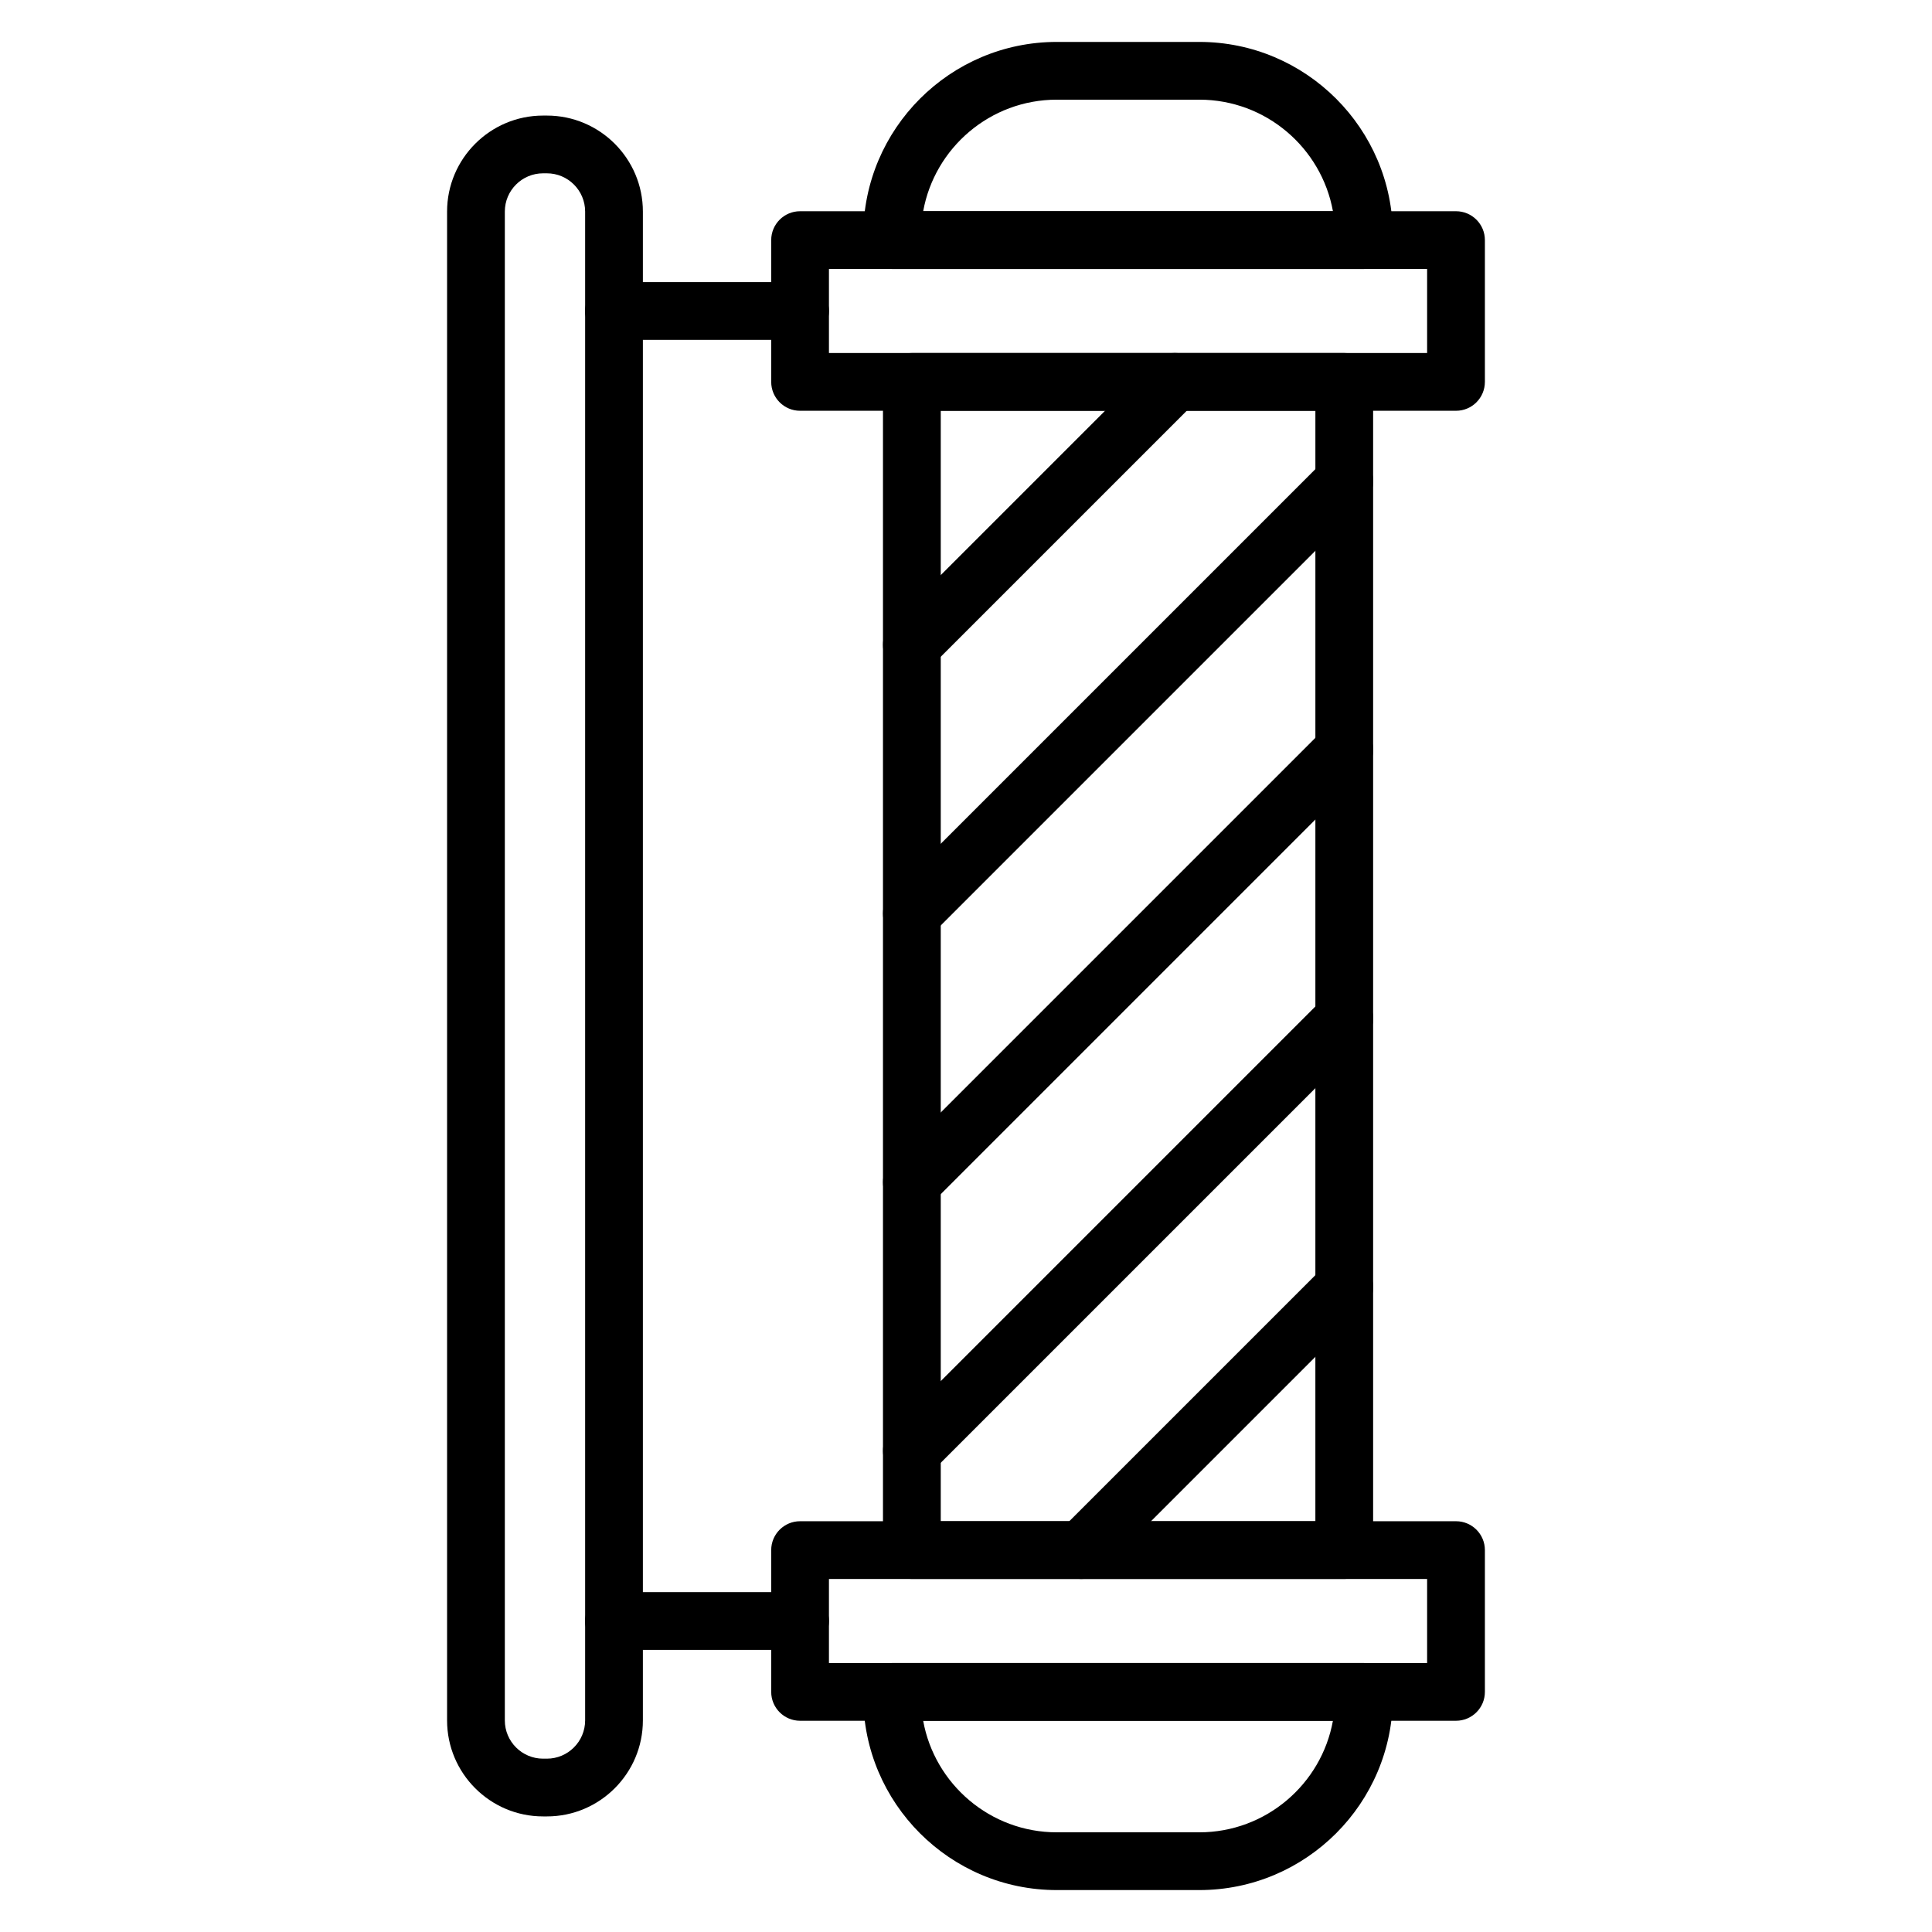
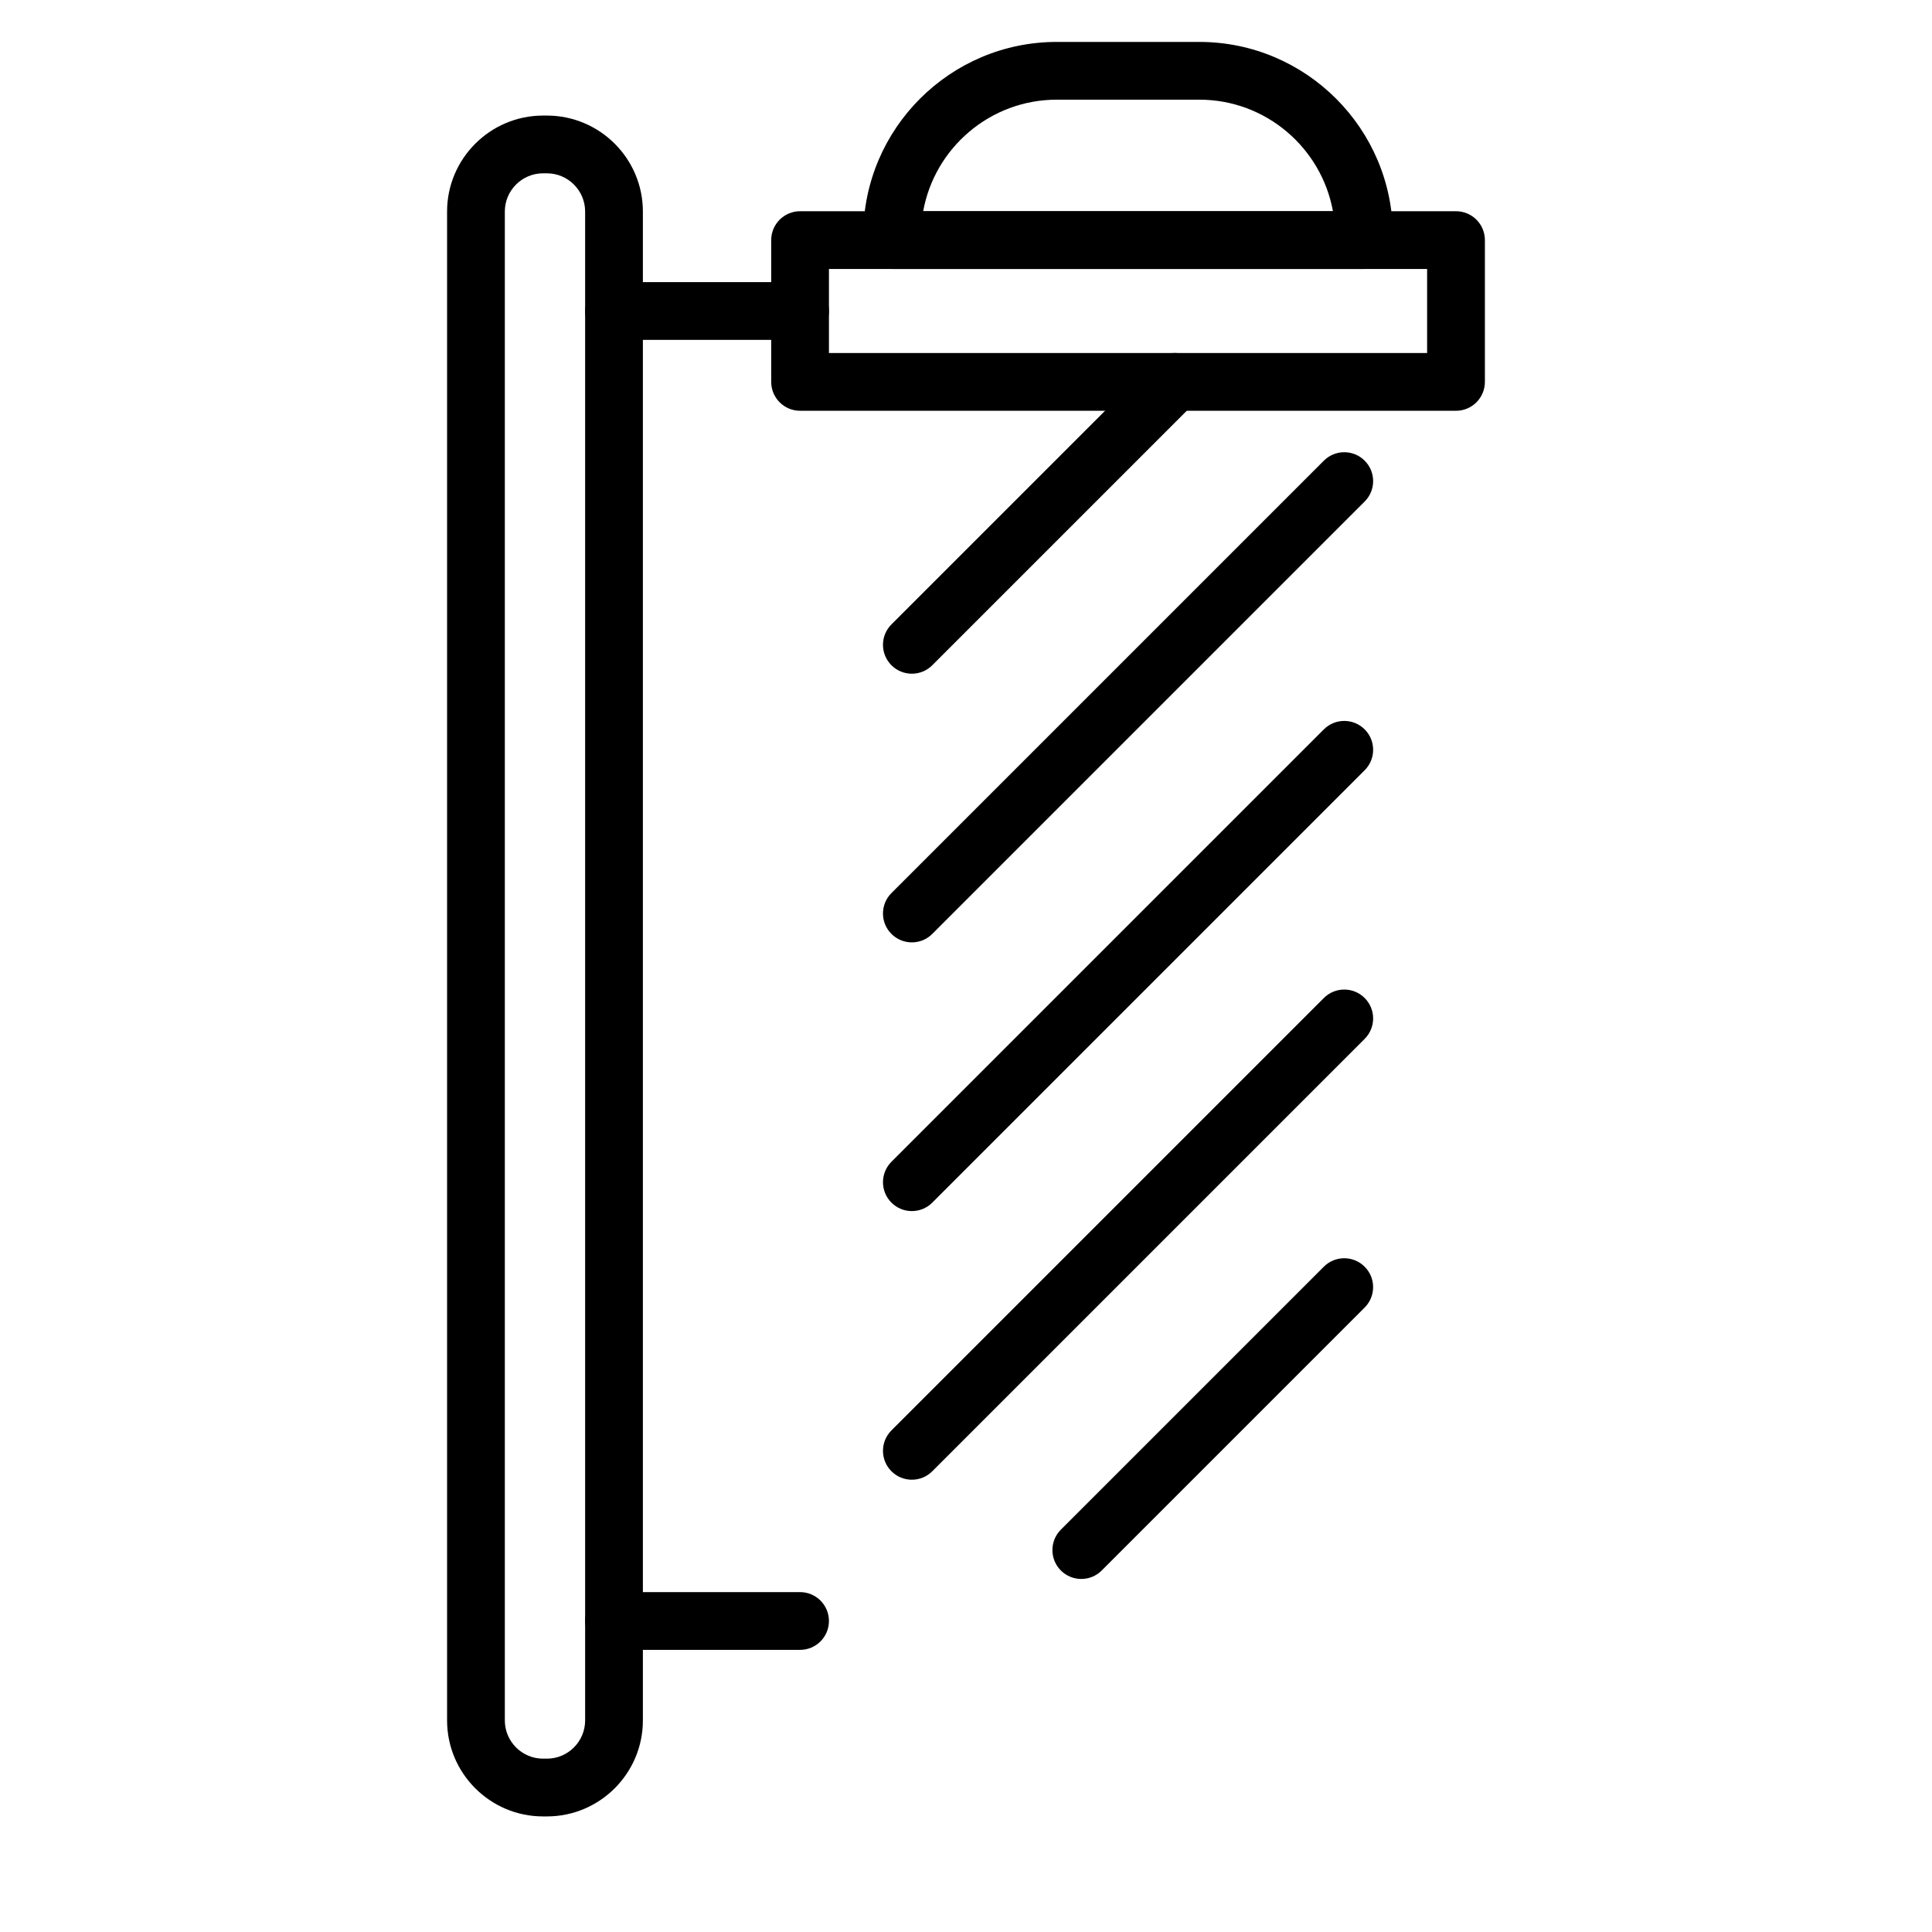
<svg xmlns="http://www.w3.org/2000/svg" fill="#000000" width="800px" height="800px" version="1.1" viewBox="144 144 512 512">
  <g>
    <path d="m288.93 625.37h-1.008c-14.031 0-25.441-11.414-25.441-25.441v-399.86c0-14.031 11.414-25.441 25.441-25.441h1.008c14.031 0 25.441 11.414 25.441 25.441v399.86c0 14.027-11.41 25.441-25.441 25.441zm-1.008-435.44c-5.59 0-10.137 4.547-10.137 10.137v399.86c0 5.59 4.547 10.137 10.137 10.137h1.008c5.59 0 10.137-4.547 10.137-10.137v-399.86c0-5.59-4.547-10.137-10.137-10.137z" />
    <path d="m529.86 252.86h-173.83c-4.227 0-7.652-3.426-7.652-7.652v-37.578c0-4.227 3.426-7.652 7.652-7.652h173.83c4.227 0 7.652 3.426 7.652 7.652v37.574c-0.004 4.227-3.426 7.656-7.656 7.656zm-166.18-15.309h158.52v-22.27h-158.52z" />
    <path d="m505.47 215.28h-125.04c-4.227 0-7.652-3.426-7.652-7.652v-1.234c0-28.281 23.008-51.285 51.285-51.285h37.77c28.277 0 51.285 23.008 51.289 51.285v1.234c0.004 4.227-3.422 7.652-7.648 7.652zm-116.82-15.305h108.59c-3.039-16.789-17.762-29.562-35.41-29.562h-37.77c-17.648 0-32.371 12.773-35.406 29.562z" />
-     <path d="m529.86 600.02h-173.83c-4.227 0-7.652-3.426-7.652-7.652v-37.574c0-4.227 3.426-7.652 7.652-7.652h173.83c4.227 0 7.652 3.426 7.652 7.652v37.574c0 4.227-3.426 7.652-7.656 7.652zm-166.18-15.305h158.52v-22.27h-158.52z" />
-     <path d="m461.83 644.89h-37.77c-28.281 0-51.289-23.008-51.289-51.285v-1.234c0-4.227 3.426-7.652 7.652-7.652h125.04c4.227 0 7.652 3.426 7.652 7.652v1.234c0.004 28.281-23.004 51.285-51.285 51.285zm-73.18-44.867c3.035 16.789 17.762 29.562 35.41 29.562h37.77c17.648 0 32.371-12.773 35.406-29.562z" />
-     <path d="m500.24 562.44h-114.59c-4.227 0-7.652-3.426-7.652-7.652v-309.58c0-4.227 3.426-7.652 7.652-7.652h114.59c4.227 0 7.652 3.426 7.652 7.652v309.58c0 4.227-3.43 7.652-7.652 7.652zm-106.93-15.305h99.277l0.004-294.28h-99.281z" />
    <path d="m385.65 322.54c-1.957 0-3.914-0.746-5.41-2.242-2.988-2.988-2.988-7.836 0-10.824l69.684-69.684c2.988-2.988 7.836-2.988 10.824 0s2.988 7.836 0 10.824l-69.688 69.684c-1.492 1.496-3.453 2.242-5.41 2.242z" />
    <path d="m385.65 393.74c-1.957 0-3.914-0.746-5.41-2.242-2.988-2.988-2.988-7.836 0-10.824l114.59-114.59c2.988-2.988 7.836-2.988 10.824 0 2.988 2.988 2.988 7.836 0 10.824l-114.59 114.59c-1.492 1.496-3.453 2.242-5.41 2.242z" />
    <path d="m385.65 464.95c-1.957 0-3.914-0.746-5.41-2.242-2.988-2.988-2.988-7.836 0-10.824l114.59-114.59c2.988-2.988 7.836-2.988 10.824 0 2.988 2.988 2.988 7.836 0 10.824l-114.59 114.59c-1.492 1.496-3.453 2.242-5.41 2.242z" />
    <path d="m385.65 536.14c-1.957 0-3.914-0.746-5.41-2.242-2.988-2.988-2.988-7.836 0-10.824l114.59-114.59c2.988-2.988 7.836-2.988 10.824 0 2.988 2.988 2.988 7.836 0 10.824l-114.59 114.59c-1.496 1.496-3.457 2.242-5.414 2.242z" />
    <path d="m430.55 562.44c-1.957 0-3.914-0.746-5.41-2.242-2.988-2.988-2.988-7.836 0-10.824l69.684-69.684c2.988-2.988 7.836-2.988 10.824 0 2.988 2.988 2.988 7.836 0 10.824l-69.684 69.684c-1.496 1.496-3.453 2.242-5.414 2.242z" />
    <path d="m356.03 234.07h-49.309c-4.227 0-7.652-3.426-7.652-7.652s3.426-7.652 7.652-7.652h49.305c4.227 0 7.652 3.426 7.652 7.652 0.004 4.227-3.426 7.652-7.648 7.652z" />
    <path d="m356.03 581.23h-49.309c-4.227 0-7.652-3.426-7.652-7.652s3.426-7.652 7.652-7.652h49.305c4.227 0 7.652 3.426 7.652 7.652 0.004 4.227-3.426 7.652-7.648 7.652z" />
  </g>
</svg>